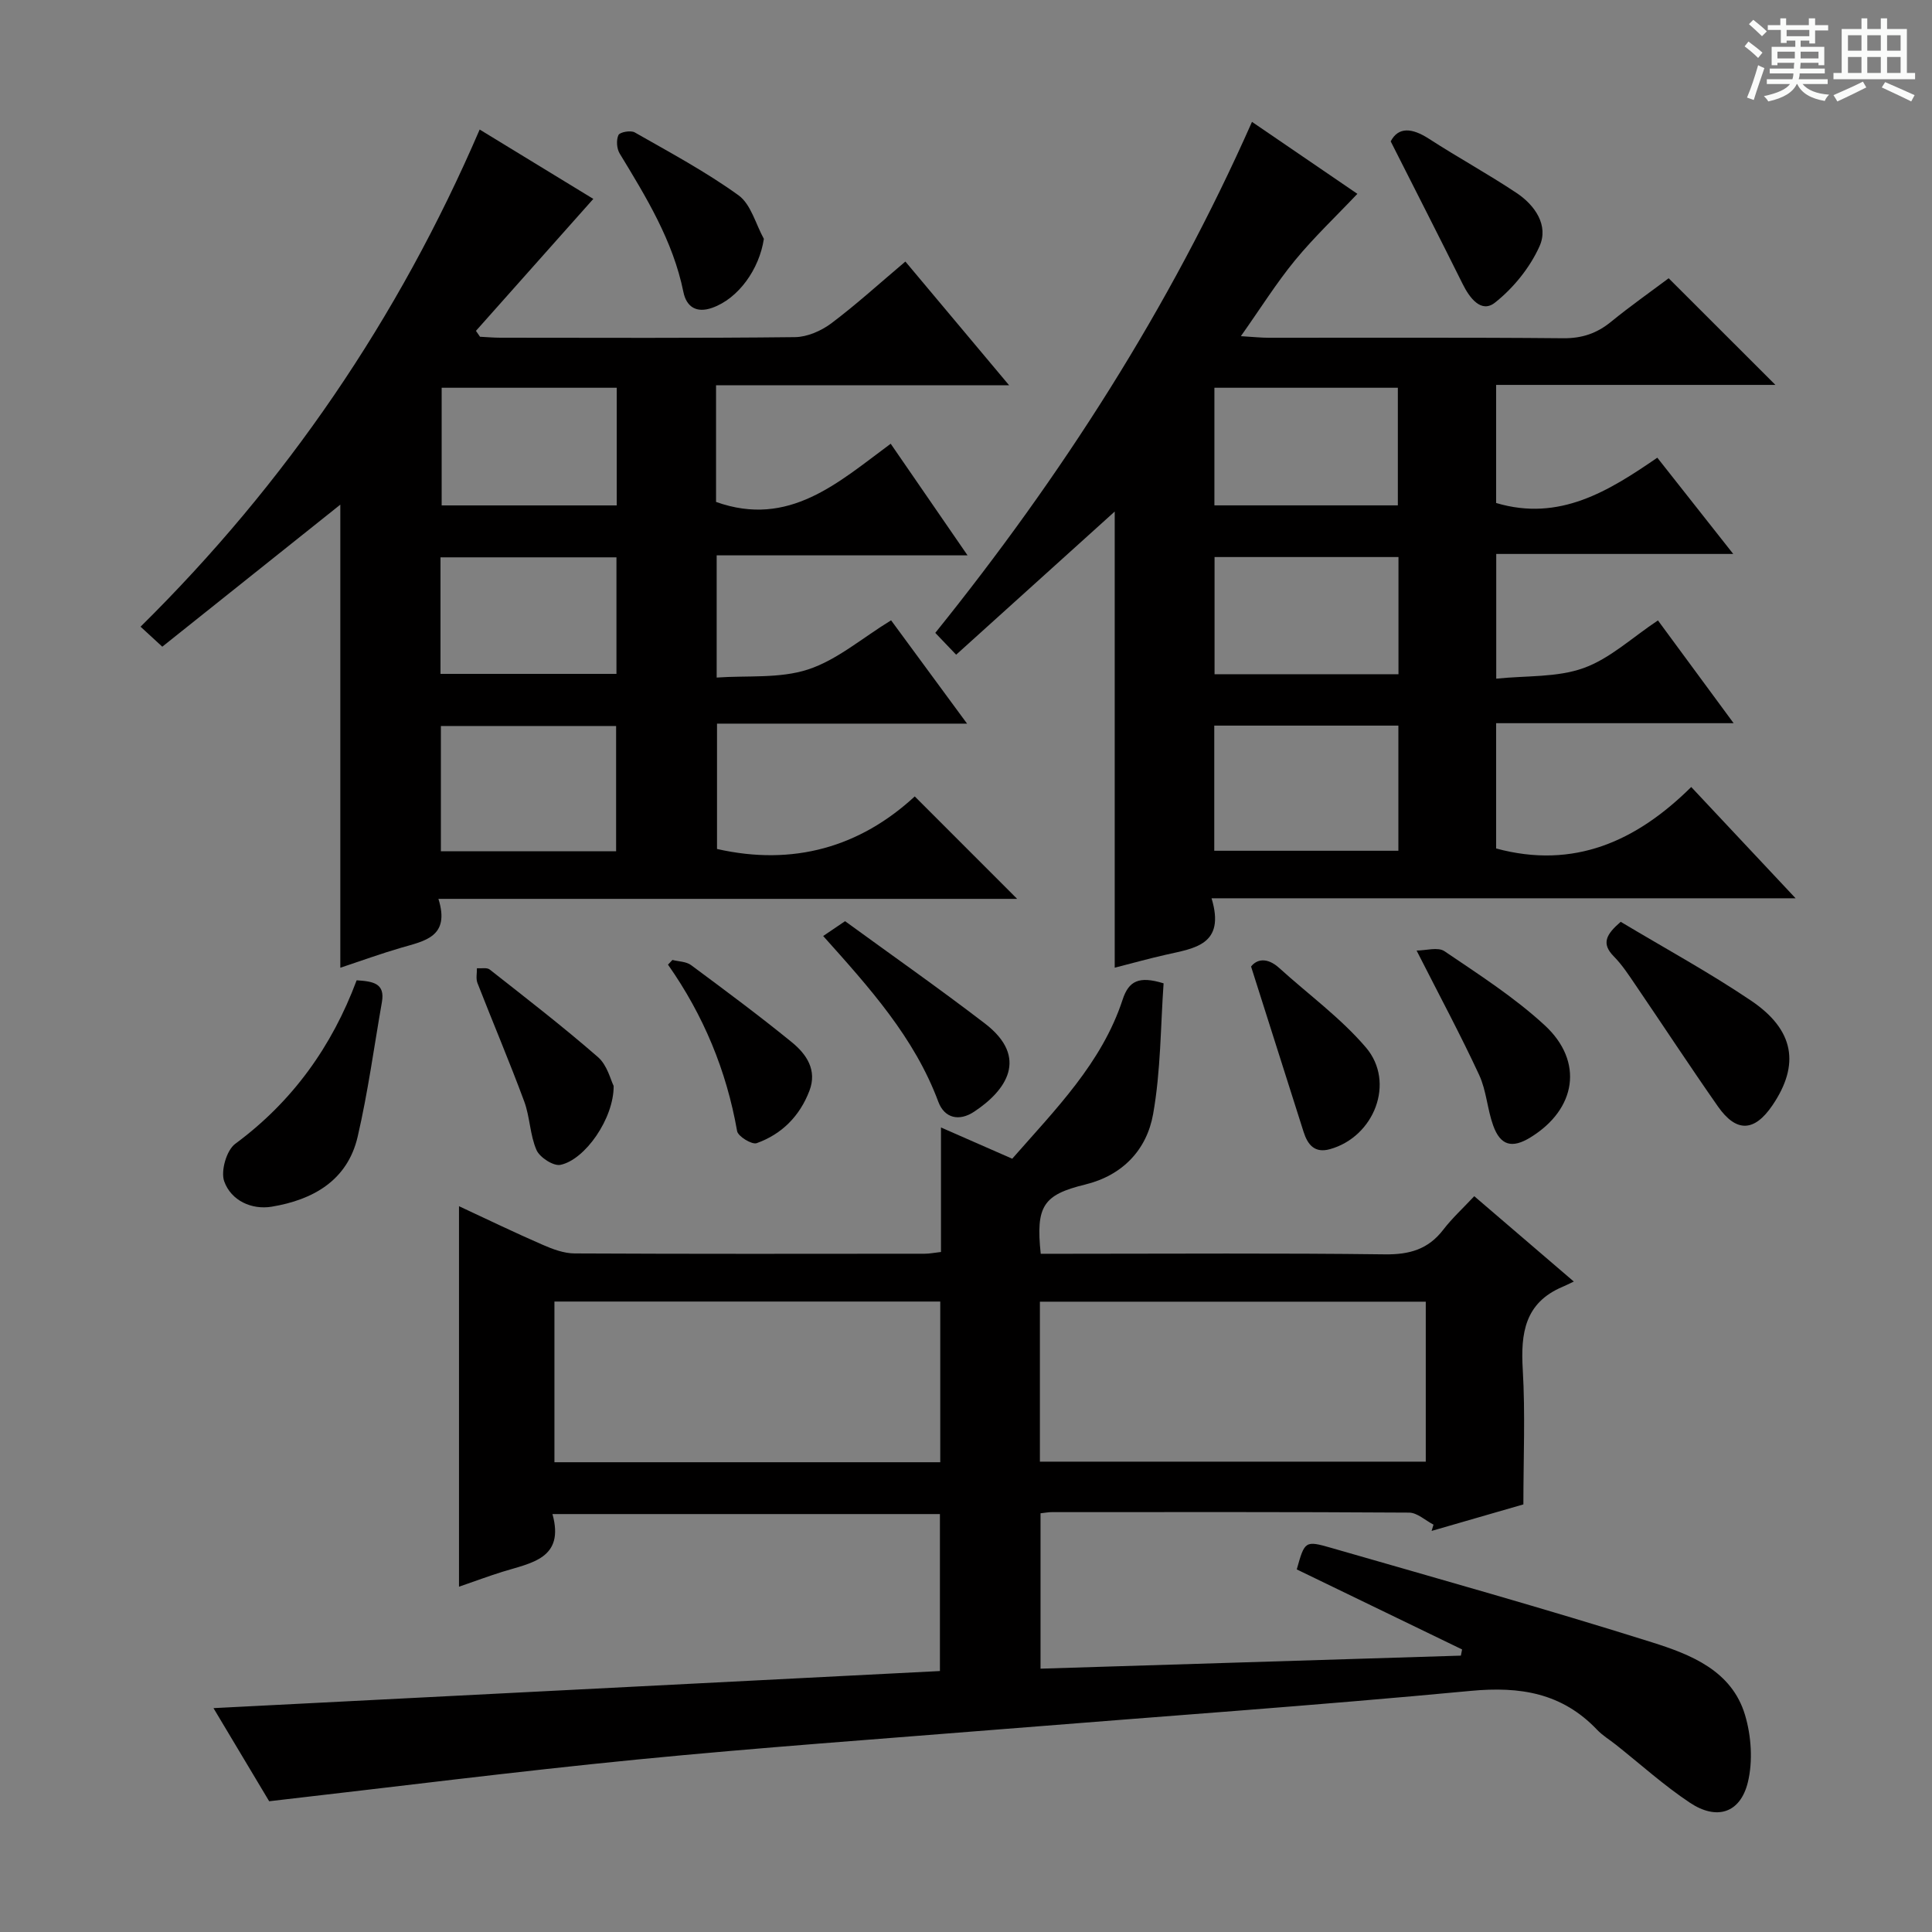
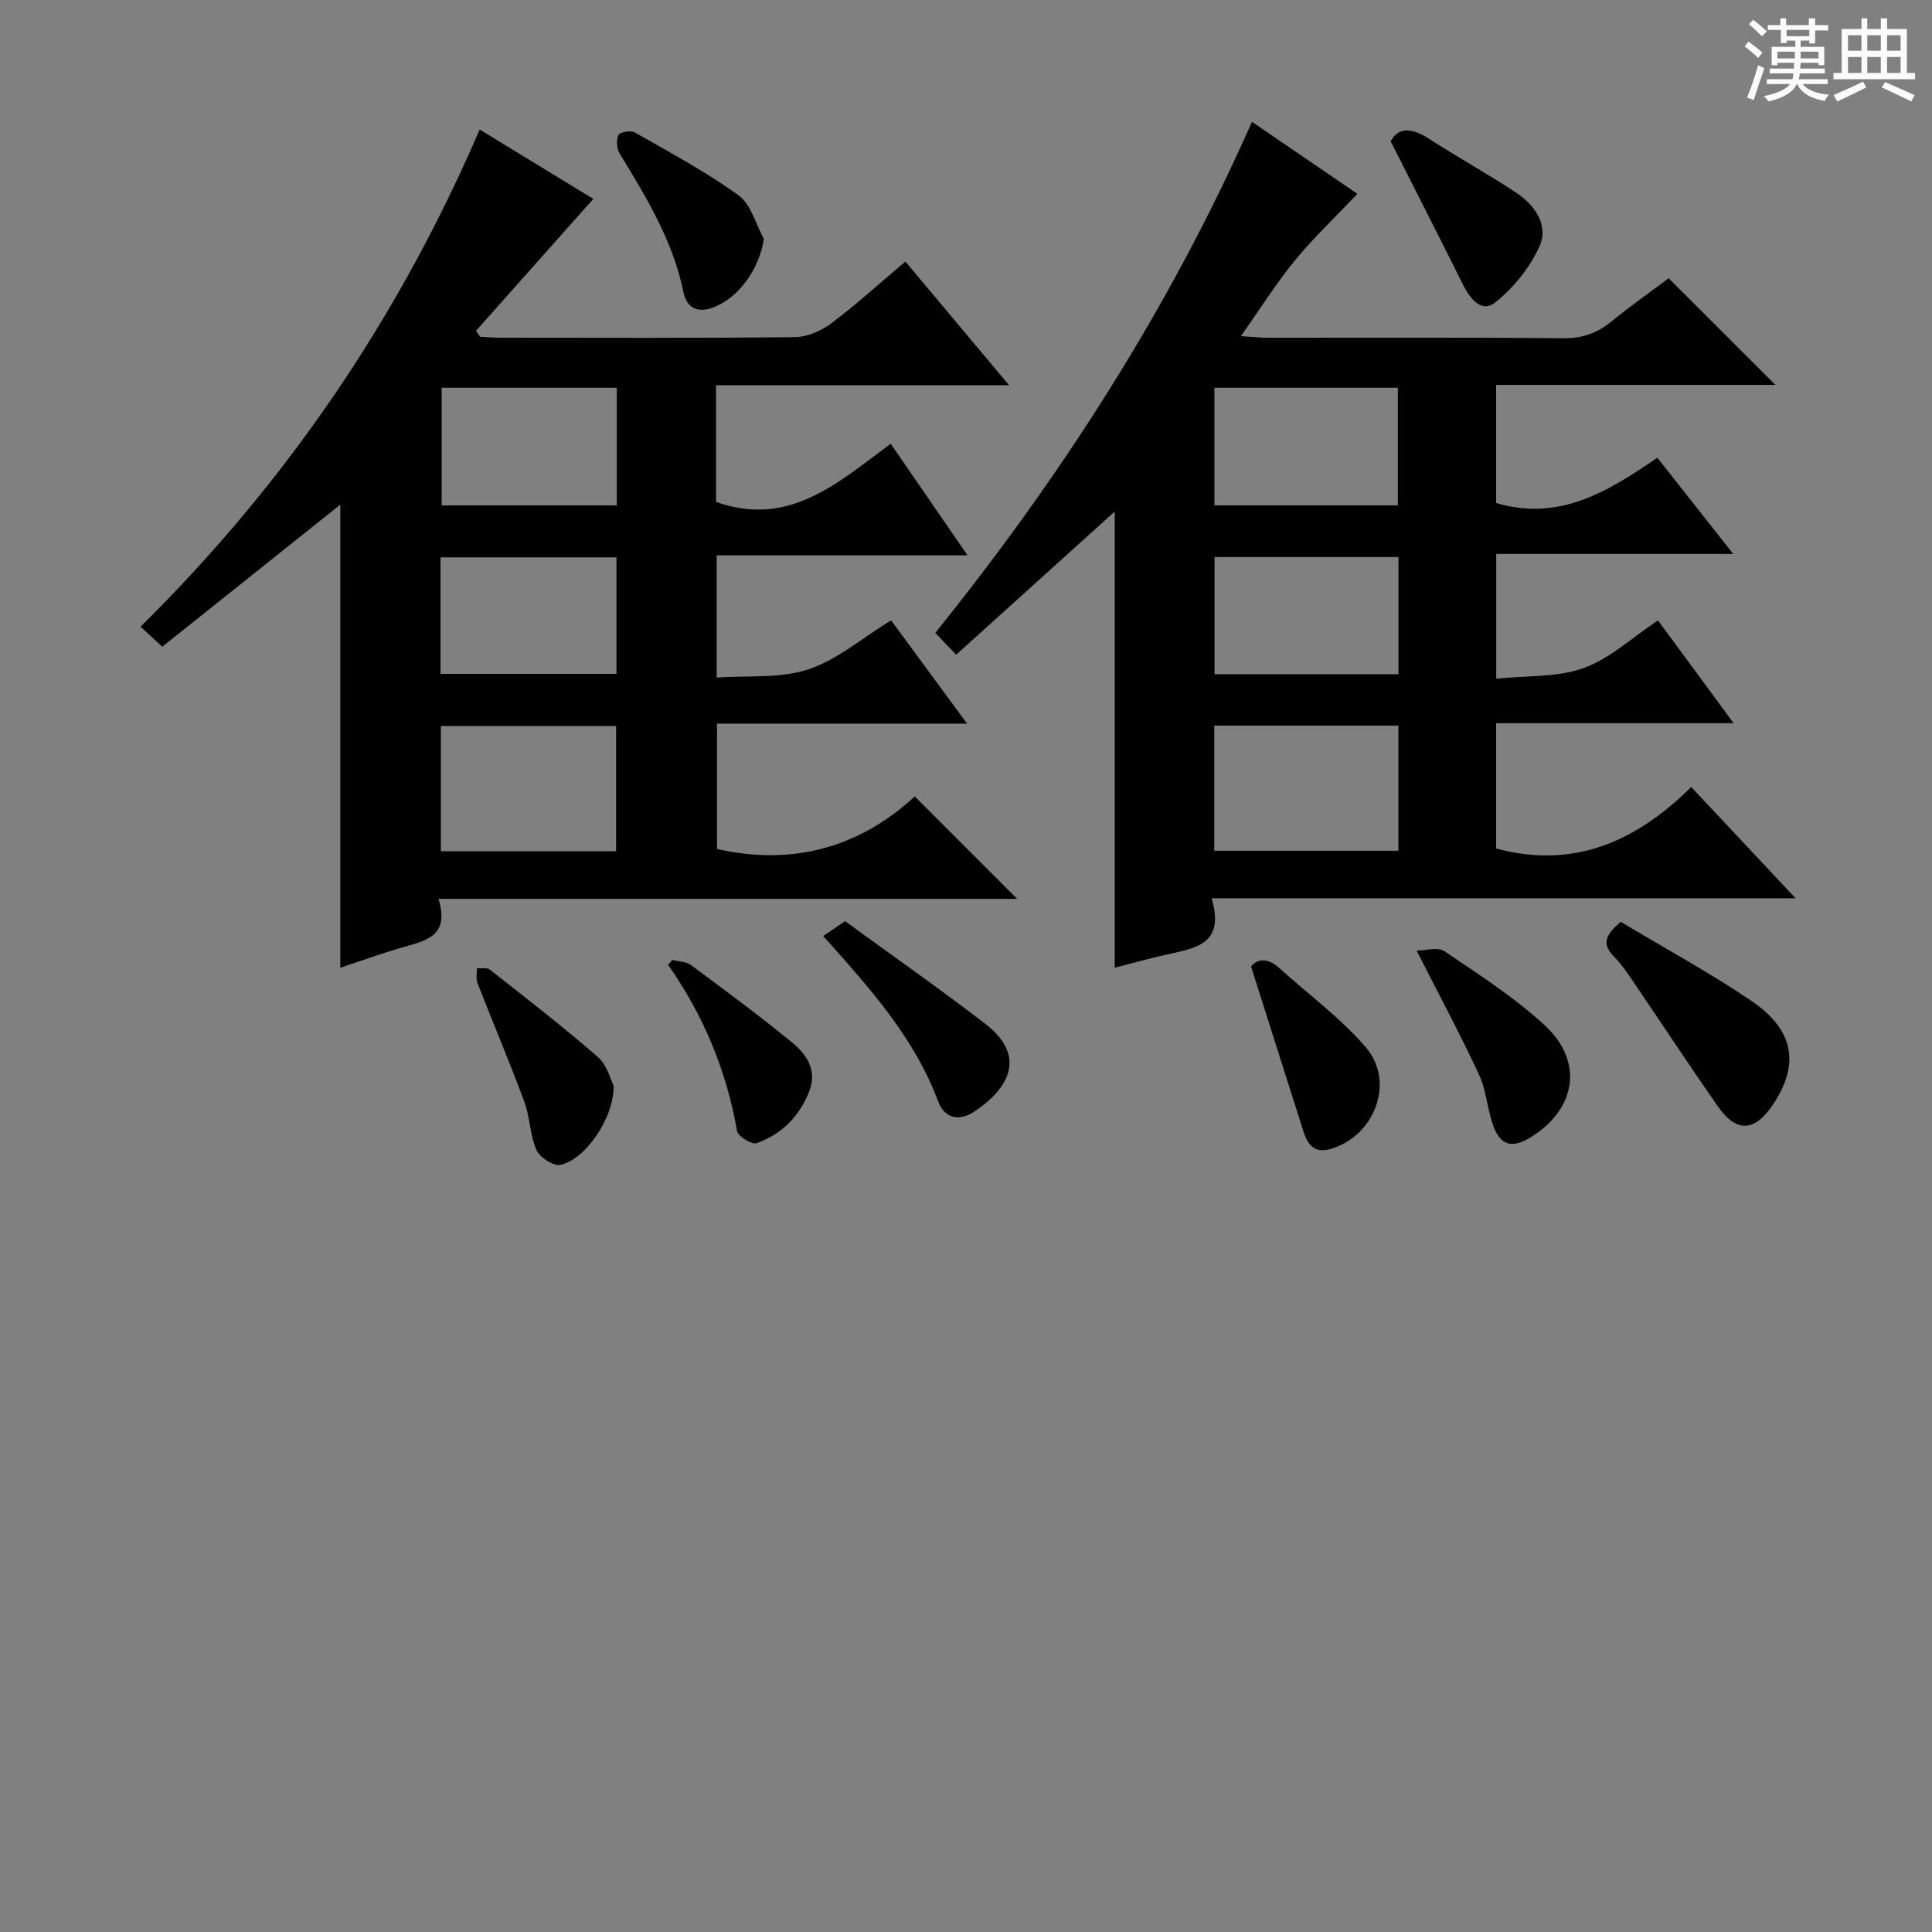
<svg xmlns="http://www.w3.org/2000/svg" enable-background="new 0 0 400 400" viewBox="0 0 400 400">
  <rect x="0" y="0" width="400" height="400" fill="#808080" stroke="none" />
  <path d="m361.2 9.6.8-1c.9.7 1.9 1.4 2.9 2.3l-.9 1.1c-1-1-2-1.8-2.8-2.4zm.5 10.6c.9-2.1 1.6-4.3 2.3-6.7.4.2.8.4 1.3.6-.7 2.1-1.5 4.3-2.2 6.6zm.4-15.2.9-.9c1 .8 2 1.6 2.8 2.4l-1 1c-.9-.9-1.8-1.7-2.7-2.5zm12.5-1.2h1.2v1.4h2.7v1.1h-2.7v2.7h-1.2v-.6h-1.8v1.3h4.9v3.8h-1.2v-.5h-3.7c0 .4-.1.9-.1 1.2h5.1v1h-5.2c0 .5-.1.9-.2 1.2h6v1h-5.2c1.1 1.3 2.9 2 5.5 2.2-.4.4-.7.8-.9 1.3-2.9-.5-4.8-1.6-5.7-3.5h-.1c-.8 1.7-2.7 2.9-5.9 3.6-.2-.4-.6-.8-.9-1.1 2.8-.6 4.6-1.4 5.4-2.5h-4.8v-1h5.3c.1-.3.2-.7.2-1.2h-4.9v-1h5c0-.4 0-.8.1-1.2h-3.5v.5h-1.2v-3.8h4.9v-1.3h-1.8v.5h-1.2v-2.7h-2.7v-1h2.6v-1.4h1.2v1.4h4.7v-1.4zm-6.6 8.3h3.6c0-.4 0-.9 0-1.4h-3.6zm1.9-4.6h4.7v-1.3h-4.7zm6.6 3.2h-3.7v1.4h3.7z" fill="#fafbfa" />
  <path d="m385.3 3.8h1.3v2.2h2.8v-2.2h1.3v2.2h4.1v9.1h1.7v1.3h-16.9v-1.3h1.7v-9.1h4.1v-2.2zm.4 13.1.7 1.2c-1.8.9-3.8 1.9-6 2.9-.2-.4-.5-.8-.8-1.3 2.3-1 4.3-1.9 6.1-2.8zm-3.1-6.4h2.8v-3.2h-2.8zm0 4.6h2.8v-3.3h-2.8zm4-4.6h2.8v-3.2h-2.8zm0 4.6h2.8v-3.3h-2.8zm3.7 1.9c2.1.9 4.1 1.8 6.1 2.7l-.7 1.3c-2.2-1.1-4.2-2-6.1-2.9zm3.2-9.7h-2.8v3.2h2.8zm-2.8 7.8h2.8v-3.3h-2.8z" fill="#fafbfa" />
  <g fill="#010000">
-     <path d="m55.73 372.93c-3.51-5.87-7.56-12.64-11.53-19.28 50.28-2.57 100.2-5.12 150.4-7.68 0-11.28 0-21.69 0-32.5-26.49 0-53.02 0-80.22 0 2.58 9.25-4.41 10.1-10.38 11.96-2.82.88-5.6 1.92-8.97 3.08 0-26.42 0-52.27 0-78.78 5.93 2.76 11.57 5.49 17.32 7.99 2.08.91 4.4 1.78 6.62 1.79 24.16.12 48.33.08 72.49.06.97 0 1.94-.2 3.36-.36 0-8.42 0-16.68 0-25.78 5.49 2.41 10.28 4.51 14.75 6.47 8.98-10.25 18.57-19.84 22.86-32.95 1.27-3.88 3.4-4.93 8.48-3.36-.63 8.8-.57 18.08-2.17 27.07-1.31 7.36-6.27 12.68-14.08 14.59-8.69 2.12-10.23 4.46-9.19 14.33h5.74c21.83 0 43.66-.16 65.49.12 5.1.07 8.99-1.03 12.12-5.11 1.82-2.37 4.05-4.41 6.41-6.93 6.79 5.82 13.26 11.37 20.61 17.67-1.16.55-1.75.85-2.37 1.11-7.78 3.3-8.65 9.6-8.2 17.11.54 9.13.13 18.31.13 27.92-6.41 1.85-12.71 3.67-19 5.49.13-.43.26-.87.39-1.3-1.68-.87-3.37-2.48-5.06-2.49-24.66-.16-49.33-.11-73.99-.1-.65 0-1.3.13-2.31.24v32.17c29.13-.9 58.08-1.8 87.03-2.7.08-.43.17-.85.25-1.28-11.41-5.53-22.83-11.05-34.23-16.57 1.64-5.85 1.7-6.03 7.13-4.46 22.16 6.39 44.37 12.61 66.37 19.54 8 2.52 16.55 5.83 19.31 15.06 1.3 4.36 1.65 9.58.58 13.95-1.57 6.38-6.45 7.91-12 4.21-5.38-3.58-10.23-7.97-15.31-12-1.3-1.03-2.77-1.91-3.91-3.11-7.24-7.61-15.92-9.01-26.16-8.04-32.27 3.05-64.62 5.31-96.93 7.92-25.18 2.03-50.39 3.81-75.53 6.28-25.25 2.48-50.43 5.69-76.3 8.65zm138.94-103.46c-26.68 0-53.1 0-79.88 0v33.27h79.88c0-11.17 0-22.07 0-33.27zm20.63 33.15h79.89c0-11.3 0-22.21 0-33.12-26.82 0-53.24 0-79.89 0z" />
    <path d="m148.25 79.77v24.15c15.12 5.4 25.32-4.05 36.16-12.05 5.34 7.76 10.38 15.08 15.91 23.11-17.82 0-34.73 0-51.94 0v25.3c6.35-.45 13.05.24 18.9-1.67 5.99-1.95 11.14-6.46 17.21-10.18 5.14 6.99 10.19 13.86 15.73 21.39-17.63 0-34.52 0-51.77 0v25.95c15.76 3.58 29.57-.38 40.94-10.88 7.32 7.32 14.09 14.09 21.2 21.21-39.7 0-79.37 0-119.82 0 2.48 7.89-2.86 8.7-7.72 10.12-4.12 1.2-8.17 2.67-12.59 4.14 0-32.38 0-64.32 0-95.88-12.09 9.64-24.37 19.44-36.86 29.41-1.88-1.72-3.18-2.93-4.5-4.14 30.08-29.7 53.36-63.78 70.21-102.93 8.13 4.96 16.26 9.92 23.53 14.36-8.22 9.24-16.26 18.28-24.3 27.32.28.41.56.81.84 1.22 1.41.07 2.81.2 4.22.2 20.33.01 40.67.11 61-.12 2.53-.03 5.41-1.29 7.49-2.84 5.18-3.89 9.98-8.27 15.36-12.81 6.99 8.34 13.88 16.55 21.48 25.62-20.72 0-40.52 0-60.68 0zm-20.69 96.47c0-8.9 0-17.44 0-25.93-12.28 0-24.18 0-36.28 0v25.93zm.13-95.96c-12.38 0-24.27 0-36.25 0v24.36h36.25c0-8.19 0-16.09 0-24.36zm-36.49 59.24h36.43c0-8.32 0-16.22 0-24.13-12.31 0-24.32 0-36.43 0z" />
    <path d="m250.84 185.98c2.93 9.68-3.56 10.34-9.43 11.68-3.55.8-7.05 1.78-10.62 2.69 0-31.73 0-63.15 0-94.44-10.71 9.67-21.61 19.51-32.83 29.64-1.76-1.84-2.89-3.02-4.32-4.52 26.17-32.51 48.47-67.19 65.57-105.8 7.41 5.06 14.59 9.97 21.82 14.9-4.42 4.67-8.96 8.96-12.9 13.75-3.87 4.71-7.12 9.92-11.22 15.72 2.64.16 4.19.33 5.74.33 20.32.02 40.65-.09 60.97.1 3.93.04 7-1.01 9.97-3.44 3.98-3.25 8.2-6.21 11.89-8.98 7.51 7.5 14.77 14.75 22.1 22.08-18.83 0-38.14 0-57.82 0v24.45c13.12 3.91 23.31-2.48 33.37-9.38 5.3 6.73 10.23 12.98 15.72 19.93-16.68 0-32.67 0-49.07 0v25.82c6.23-.65 12.58-.22 18.07-2.19 5.46-1.95 10.05-6.31 15.41-9.87 5.15 7 10.14 13.77 15.67 21.28-16.77 0-32.78 0-49.17 0v25.94c16.1 4.35 29.03-1.48 40.39-12.73 7.3 7.78 14.06 14.99 21.61 23.04-40.64 0-80.17 0-120.92 0zm.56-35.75v25.91h38.12c0-8.87 0-17.28 0-25.91-12.72 0-25.14 0-38.12 0zm.03-45.6h37.98c0-8.34 0-16.37 0-24.35-12.86 0-25.29 0-37.98 0zm38.11 10.7c-12.84 0-25.39 0-38.08 0v24.26h38.08c0-8.27 0-16.18 0-24.26z" />
-     <path d="m73.84 202.96c3.39.22 5.92.6 5.23 4.51-1.63 9.3-2.89 18.69-5.02 27.87-2.11 9.09-9.28 13.08-17.78 14.49-4.15.69-8.42-1.24-9.85-5.25-.76-2.12.48-6.44 2.29-7.77 11.88-8.77 20.03-20.19 25.13-33.85z" />
    <path d="m335.55 190.85c9.16 5.49 18.36 10.5 27 16.33 8.99 6.07 10.12 13.27 4.41 21.67-3.73 5.49-7.46 5.68-11.28.23-5.8-8.29-11.35-16.76-17.05-25.13-1.4-2.06-2.78-4.19-4.51-5.94-2.66-2.69-1.55-4.58 1.43-7.16z" />
    <path d="m293.29 196.8c1.91 0 4.41-.78 5.76.13 7.11 4.82 14.44 9.52 20.73 15.31 8.2 7.53 6.58 17.42-2.92 23.25-3.79 2.33-6.21 1.71-7.71-2.46-1.23-3.4-1.4-7.23-2.91-10.48-3.81-8.22-8.11-16.22-12.95-25.75z" />
    <path d="m287.93 29.27c1.58-3.04 4.41-2.82 7.95-.52 5.96 3.86 12.21 7.27 18.12 11.21 3.81 2.54 6.68 6.72 4.74 11.03-1.99 4.43-5.41 8.65-9.23 11.67-2.82 2.23-5.22-.92-6.67-3.84-4.76-9.58-9.63-19.1-14.91-29.55z" />
    <path d="m127.05 224.83c.05 6.74-5.92 15.29-11.02 16.34-1.44.3-4.28-1.54-4.95-3.06-1.37-3.13-1.35-6.85-2.55-10.08-3.05-8.24-6.49-16.33-9.68-24.51-.35-.89-.09-2.03-.11-3.05.9.07 2.06-.2 2.65.26 7.55 5.94 15.17 11.82 22.41 18.13 1.94 1.68 2.64 4.78 3.25 5.97z" />
    <path d="m158.15 49.45c-.94 6.28-5.26 12.36-10.7 14.28-3.25 1.15-5.33-.18-5.96-3.28-2.16-10.62-7.7-19.62-13.2-28.68-.61-1.01-.73-2.79-.24-3.82.3-.61 2.54-1.01 3.36-.54 7.28 4.15 14.72 8.14 21.5 13.03 2.57 1.86 3.54 5.94 5.24 9.01z" />
    <path d="m170.43 193.79c1.62-1.1 2.82-1.92 4.53-3.07 9.65 7.03 19.45 13.9 28.95 21.18 9.22 7.07 4.37 13.92-2.25 18.28-3.07 2.03-6.12 1.35-7.39-2.07-4.95-13.29-14.19-23.54-23.84-34.32z" />
    <path d="m259.02 200.11c1.14-1.48 3.27-2.02 5.85.32 6.01 5.46 12.71 10.32 17.93 16.44 6.15 7.21 1.73 18.49-7.44 21.05-3.14.88-4.61-.87-5.47-3.59-3.53-11.15-7.08-22.29-10.87-34.22z" />
    <path d="m139.22 198.75c1.3.33 2.85.32 3.85 1.06 7.04 5.22 14.09 10.45 20.89 15.99 3 2.45 5.27 5.74 3.62 10.04-2 5.23-5.71 8.98-10.92 10.84-.99.35-3.86-1.4-4.05-2.5-2.2-12.52-6.95-23.98-14.31-34.46.3-.32.61-.65.92-.97z" />
  </g>
</svg>